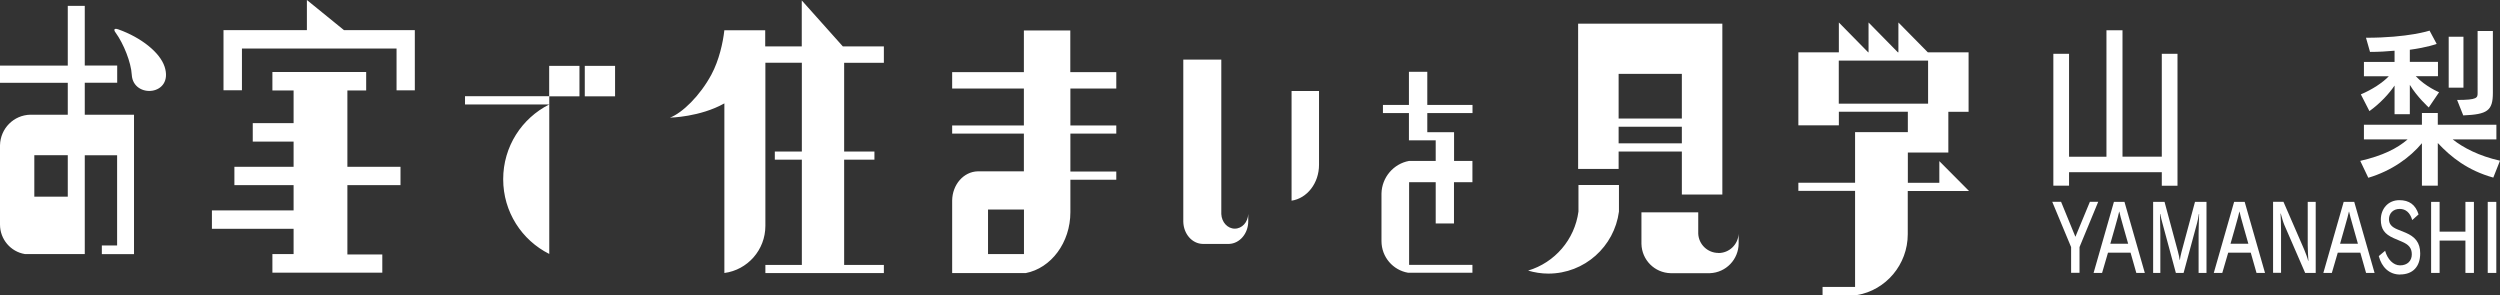
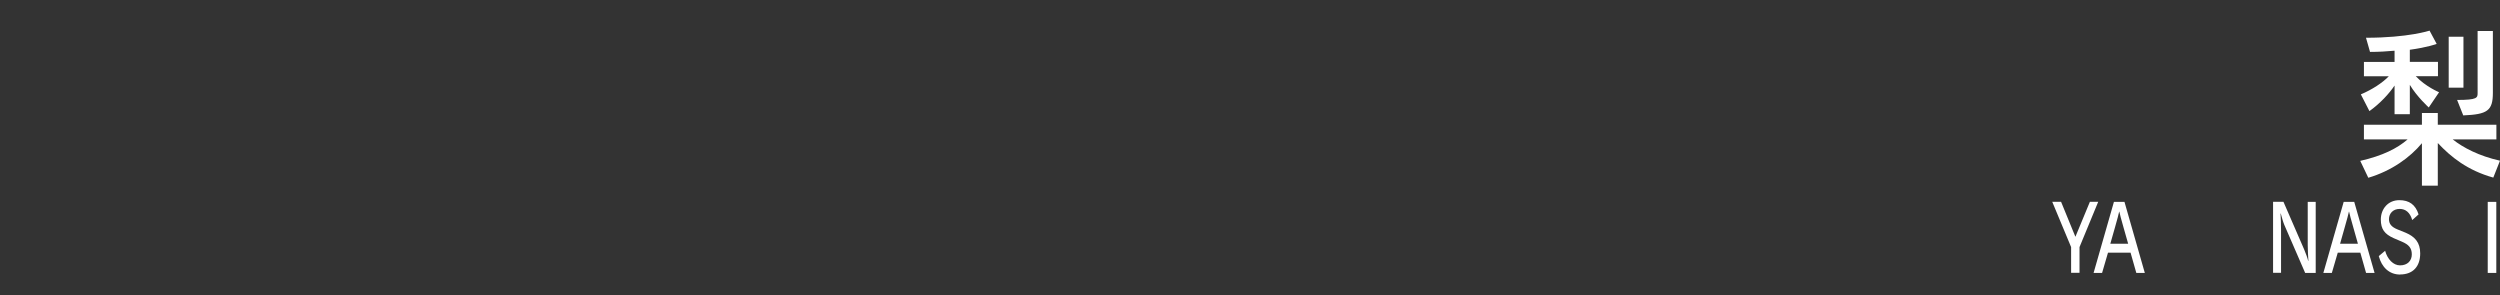
<svg xmlns="http://www.w3.org/2000/svg" id="_イヤー_2" viewBox="0 0 291.39 34.4">
  <rect x="0" y="0" width="291.39" height="34.4" fill="#333333" stroke="none" />
  <defs>
    <style>.cls-1{fill:#fff;}</style>
  </defs>
  <g id="_イヤー_1-2">
    <g>
      <g>
        <g>
-           <path class="cls-1" d="M251.97,21.64v-1.57h-10.81v1.57h-1.83V6.27h1.83v12h4.36V3.53h1.87v14.73h4.58V6.27h1.83v15.38h-1.83Z" />
          <path class="cls-1" d="M290.61,20.7c-3.01-.84-4.94-2.4-6.47-4.03v4.97h-1.85v-4.95c-1.39,1.67-3.53,3.22-6.25,4.03l-.94-1.97c2.64-.6,4.33-1.47,5.52-2.5h-5.09v-1.71h6.76v-1.37h1.85v1.37h6.83v1.71h-5.09c1.23,.97,3.06,1.93,5.51,2.48l-.78,1.97Zm-7.52-8.17s-1.38-1.25-2.21-2.64v3.42h-1.78v-3.34c-.6,.91-1.68,2.09-2.93,2.98l-1-1.95c1.32-.56,2.5-1.33,3.26-2.11h-2.9v-1.67h3.57v-1.31c-.91,.08-1.81,.14-2.86,.14l-.47-1.65c4.93,0,7.41-.83,7.41-.83l.83,1.55s-1.07,.4-3.13,.68v1.41h3.28v1.67h-2.59c1.16,1.23,2.72,1.87,2.72,1.87l-1.2,1.77Zm2.32-2.31V4.28h1.72v5.94h-1.72Zm1.7,3.24l-.72-1.81c2.39,0,2.39-.26,2.39-.83V3.61h1.78v7.2c0,2.11-.65,2.52-3.44,2.64Z" />
        </g>
        <g>
          <path class="cls-1" d="M242.38,28.8v3h-.98v-3l-2.2-5.28h1.03l1.67,4.08,1.69-4.08h.97l-2.18,5.28Z" />
          <path class="cls-1" d="M249,31.81l-.67-2.36h-2.63l-.69,2.36h-.99l2.37-8.28h1.23l2.37,8.28h-1Zm-1.97-7.14h-.03c-.04,.33-.93,3.38-1.03,3.74h2.08c-.09-.35-.99-3.41-1.03-3.74Z" />
-           <path class="cls-1" d="M256.26,31.81v-4.62c0-.57,.04-1.66,.06-2.25h-.03c-.03,.29-.15,.83-.2,1.03l-1.58,5.84h-.9l-1.57-5.81c-.07-.24-.19-.73-.25-1.06h-.03c0,.58,.04,1.52,.04,2.27v4.6h-.84v-8.28h1.33l1.56,5.79c.09,.35,.19,.77,.2,.97h.03c.02-.19,.1-.62,.2-.97l1.56-5.79h1.34v8.28h-.9Z" />
-           <path class="cls-1" d="M263.01,31.81l-.67-2.36h-2.63l-.69,2.36h-.99l2.37-8.28h1.23l2.37,8.28h-1Zm-1.97-7.14h-.03c-.04,.33-.93,3.38-1.03,3.74h2.08c-.09-.35-.99-3.41-1.03-3.74Z" />
          <path class="cls-1" d="M268.68,31.81l-2.43-5.6c-.12-.27-.33-.99-.41-1.32h-.03c.03,.5,.06,1.23,.06,1.96v4.95h-.93v-8.28h1.21l2.42,5.57c.17,.39,.4,1.03,.46,1.31h.03c-.03-.36-.08-1.3-.08-1.83v-5.04h.93v8.28h-1.23Z" />
          <path class="cls-1" d="M275.78,31.81l-.67-2.36h-2.63l-.69,2.36h-.99l2.37-8.28h1.23l2.37,8.28h-1Zm-1.97-7.14h-.03c-.04,.33-.94,3.38-1.03,3.74h2.08c-.08-.35-.99-3.41-1.03-3.74Z" />
          <path class="cls-1" d="M279.75,32c-1.28,0-2.15-.86-2.49-2.15l.74-.62c.28,1,.96,1.7,1.74,1.7,.86,0,1.37-.53,1.37-1.28s-.36-1.14-1.15-1.48l-.96-.41c-1.05-.47-1.5-1.04-1.5-2.17,0-1.23,.83-2.26,2.16-2.26,1.14,0,1.88,.52,2.24,1.66l-.74,.66c-.25-.88-.77-1.3-1.46-1.3-.78,0-1.25,.54-1.25,1.19,0,.54,.27,.9,.97,1.19l.99,.4c1.07,.46,1.68,1.14,1.68,2.4,0,1.53-.84,2.46-2.35,2.46Z" />
-           <path class="cls-1" d="M287.36,31.81v-3.77h-3.01v3.77h-.99v-8.28h.99v3.47h3.01v-3.47h.99v8.28h-.99Z" />
          <path class="cls-1" d="M289.96,31.81v-8.28h1v8.28h-1Z" />
        </g>
      </g>
-       <path class="cls-1" d="M31.75,31.78v-2.17h2.47v-2.94h-9.52v-2.15h9.52v-2.94h-6.9v-2.14h6.9v-2.94h-4.76v-2.15h4.76v-3.81h-2.47v-2.15h10.93v2.15h-2.19v8.9h6.19v2.14h-6.19v8.08h4.07v2.12h-12.82ZM40.09,3.51l-4.32-3.51V3.51h-9.72v7.01h2.15V5.66h18.02v4.87h2.13V3.51h-8.25ZM9.88,13.37h5.74V29.62h-3.75v-1.01h1.78v-10.51h-3.77v11.51H2.89c-1.64-.27-2.89-1.71-2.89-3.44,0-.02,0-9.23,0-9.23,.04-1.96,1.59-3.53,3.54-3.57H7.9v-3.72H0v-2H7.9V.68h1.98V7.64h3.78v2h-3.78v3.72Zm9.3-5.61c-.54-1.64-2.71-3.38-5.37-4.33-.59-.21-.55,.1-.33,.38,.93,1.29,1.8,3.45,1.88,4.92,.17,2.81,4.94,2.43,3.82-.98Zm44.83,3.47h3.53v-3.55h-3.53v3.55Zm4.15,0h3.53v-3.55h-3.53v3.55Zm115.82,10.32v3.1c-.44,3.29-2.77,5.96-5.87,6.89,.75,.22,1.54,.35,2.36,.35,4.22,0,7.69-3.15,8.23-7.23v-3.1h-4.73Zm4.68-1.86h-4.72V2.76h16.81V22.67h-4.72v-5.01h-7.37v2.03Zm0-5.87h7.37v-5.21h-7.37v5.21Zm0,2.89h7.37v-1.94h-7.37v1.94Zm11.63,12.77c-1.26,0-2.29-.99-2.35-2.24h0v-2.49h-6.62v3.67c.04,1.88,1.53,3.37,3.39,3.42h4.6c1.86-.07,3.34-1.6,3.34-3.48v-1.11h0c-.07,1.25-1.09,2.24-2.35,2.24Zm-56.37-2.83c-.84,0-1.53-.75-1.57-1.71h0V6.95h-4.43V25.84c.03,1.42,1.02,2.56,2.26,2.59h3.08c1.24-.05,2.23-1.21,2.23-2.64v-.85h0c-.04,.96-.72,1.71-1.57,1.71Zm9.82-16.04h-3.2v12.78c1.81-.27,3.2-2.04,3.2-4.18,0-.03,0-8.6,0-8.6ZM93.45,.05V5.41h-4.26v-1.88h-4.77v.06c-.15,1.33-.59,3.41-1.5,5.1-1.33,2.48-3.4,4.48-4.83,5.02,.03,0,3.49-.06,6.34-1.66V31.82c2.7-.36,4.78-2.68,4.78-5.5,0-.07,0-19.01,0-19.01h4.25v10.35h-3.15v.95h3.15v12.27h-4.25v.95h13.81v-.95h-4.63v-12.27h3.53v-.95h-3.53V7.32h4.63v-1.91h-4.78L93.45,.05Zm31.31,8.36h5.35v1.91h-5.35v4.3h5.35v.95h-5.35v4.42h5.35v.96h-5.35v3.78h0c0,3.55-2.25,6.53-5.21,7.1h-8.57v-8.45c.02-1.87,1.34-3.37,2.98-3.41h5.38v-4.4h-8.36v-.95h8.36v-4.3h-8.36v-1.91h8.36V3.55h5.41v4.87Zm-5.41,16.01h-4.19v5.19h4.19v-5.18h0Zm103.01-2.17v5.05c0,3.54-2.55,6.52-5.91,7.09h-4.02v-.95h3.79v-11.19h-6.61v-.95h6.61v-5.9h6.15v-2.38h-8.04v1.59h-4.72V6.1h4.72V2.62l3.42,3.48h.04V2.62l3.42,3.48h.06V2.62l3.43,3.48h4.75v6.93h-2.36v4.75h-4.72v3.53h3.67v-2.53l3.46,3.48h-7.13Zm2.37-10.18V7.06h-10.41v5.02h10.41ZM7.9,18.09H4v4.83h3.9v-4.81h0Zm56.11-6.88h-9.81v.97h9.81c-3.18,1.6-5.36,4.89-5.36,8.71s2.18,7.11,5.37,8.71V11.23Zm107.62,7.55h-2.15v-3.35h-3.12v-2.23h5.27v-.95h-5.27v-3.86h-2.14v3.86h-3.03v.95h3.03v3.18h3.12v2.4h-3.12c-1.79,.33-3.16,1.91-3.2,3.8v5.54c0,1.86,1.34,3.39,3.1,3.69h7.5v-.92h-7.38v-9.63h3.1v4.81h2.13v-4.81h2.15v-2.49Z" />
    </g>
  </g>
</svg>